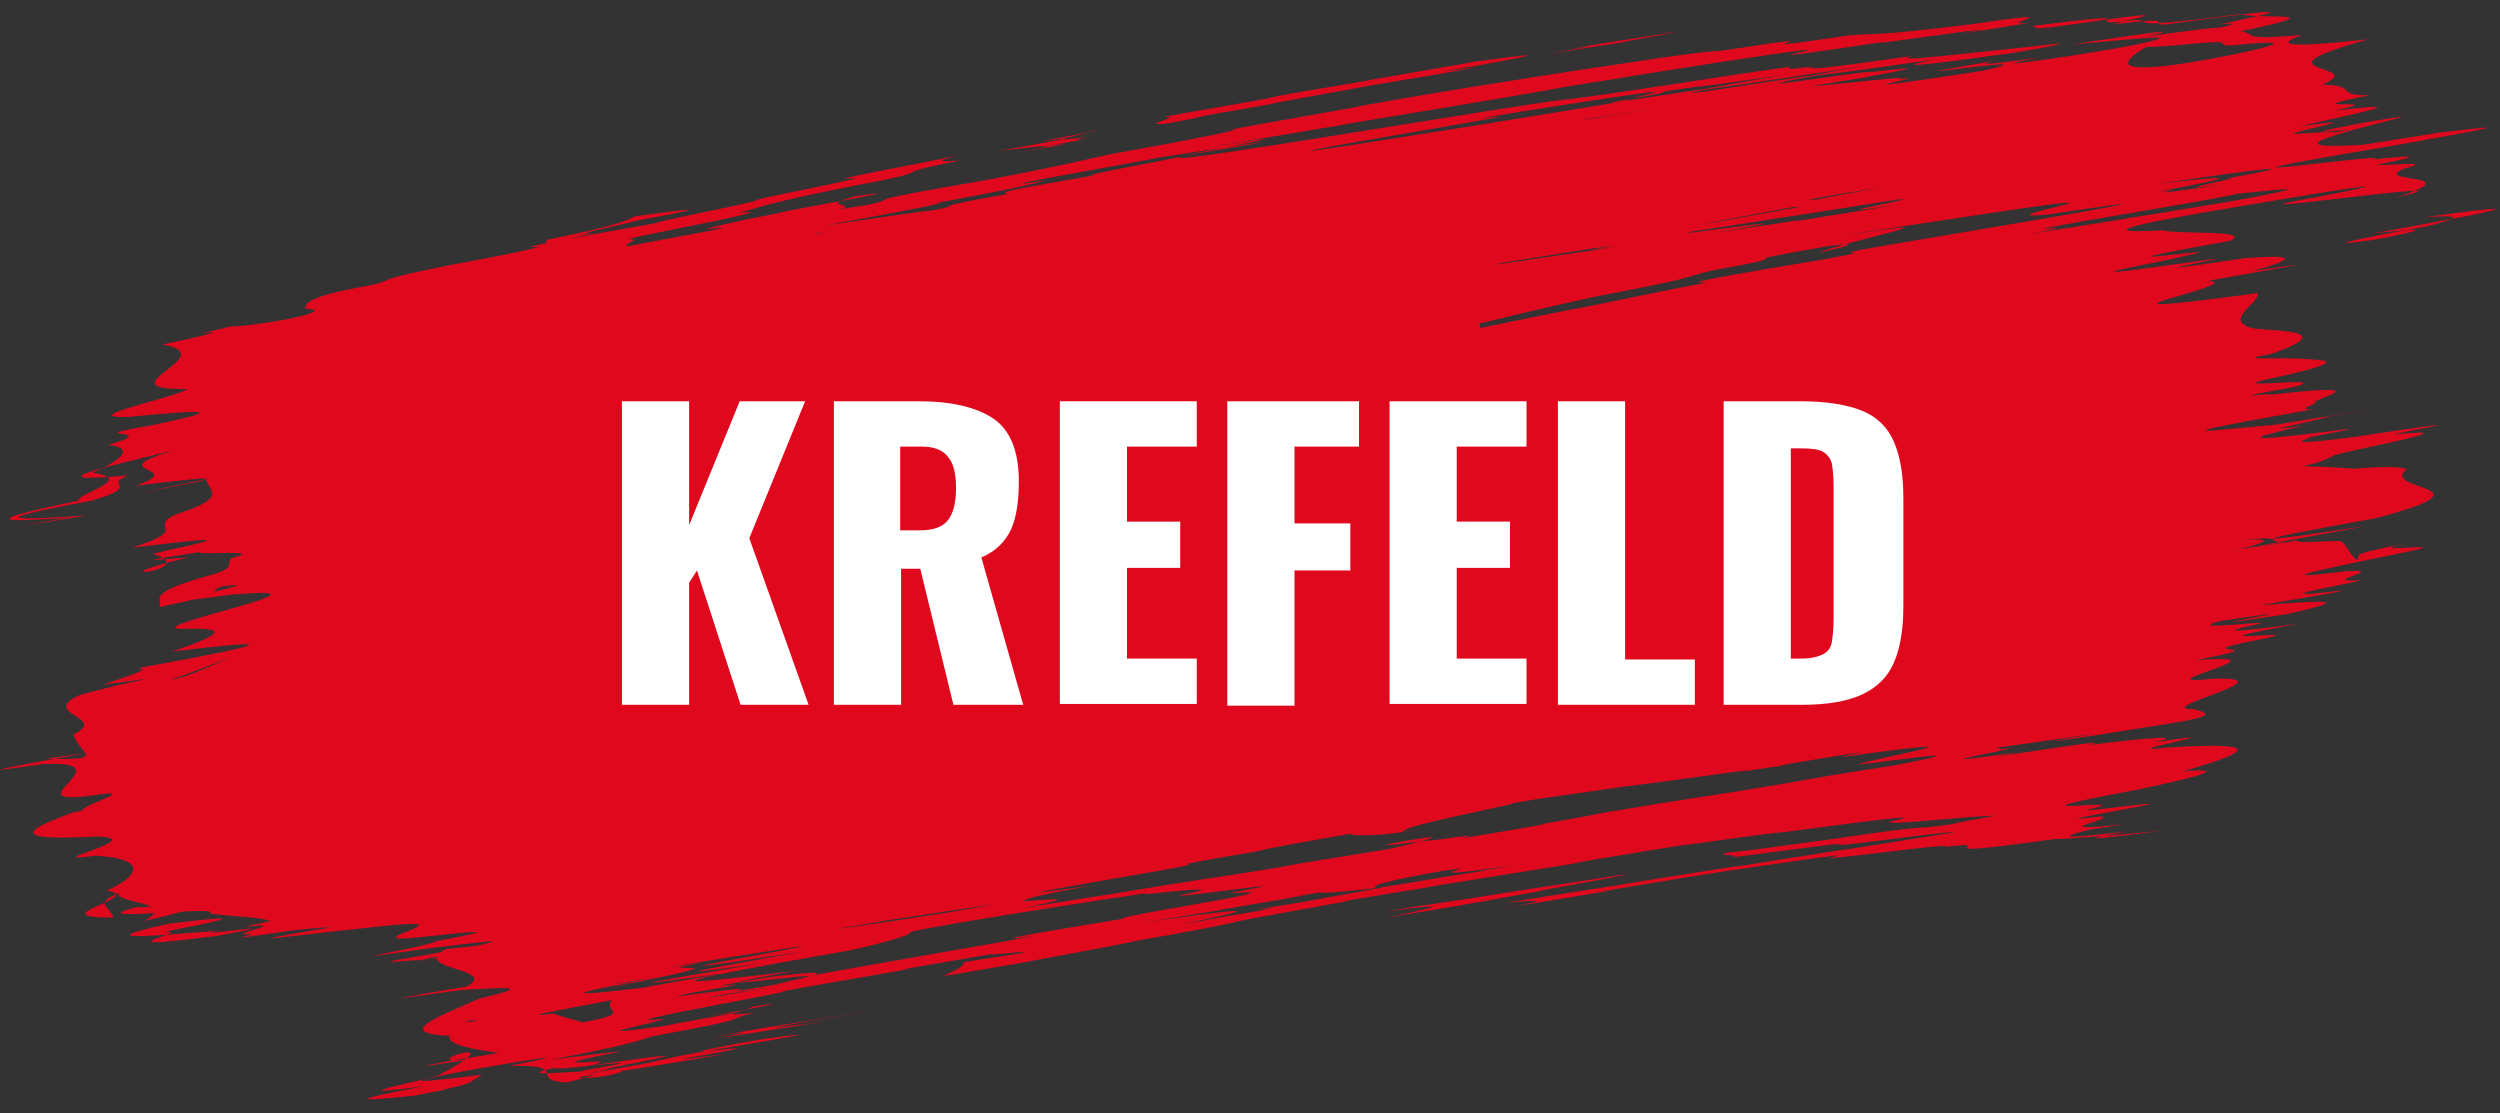
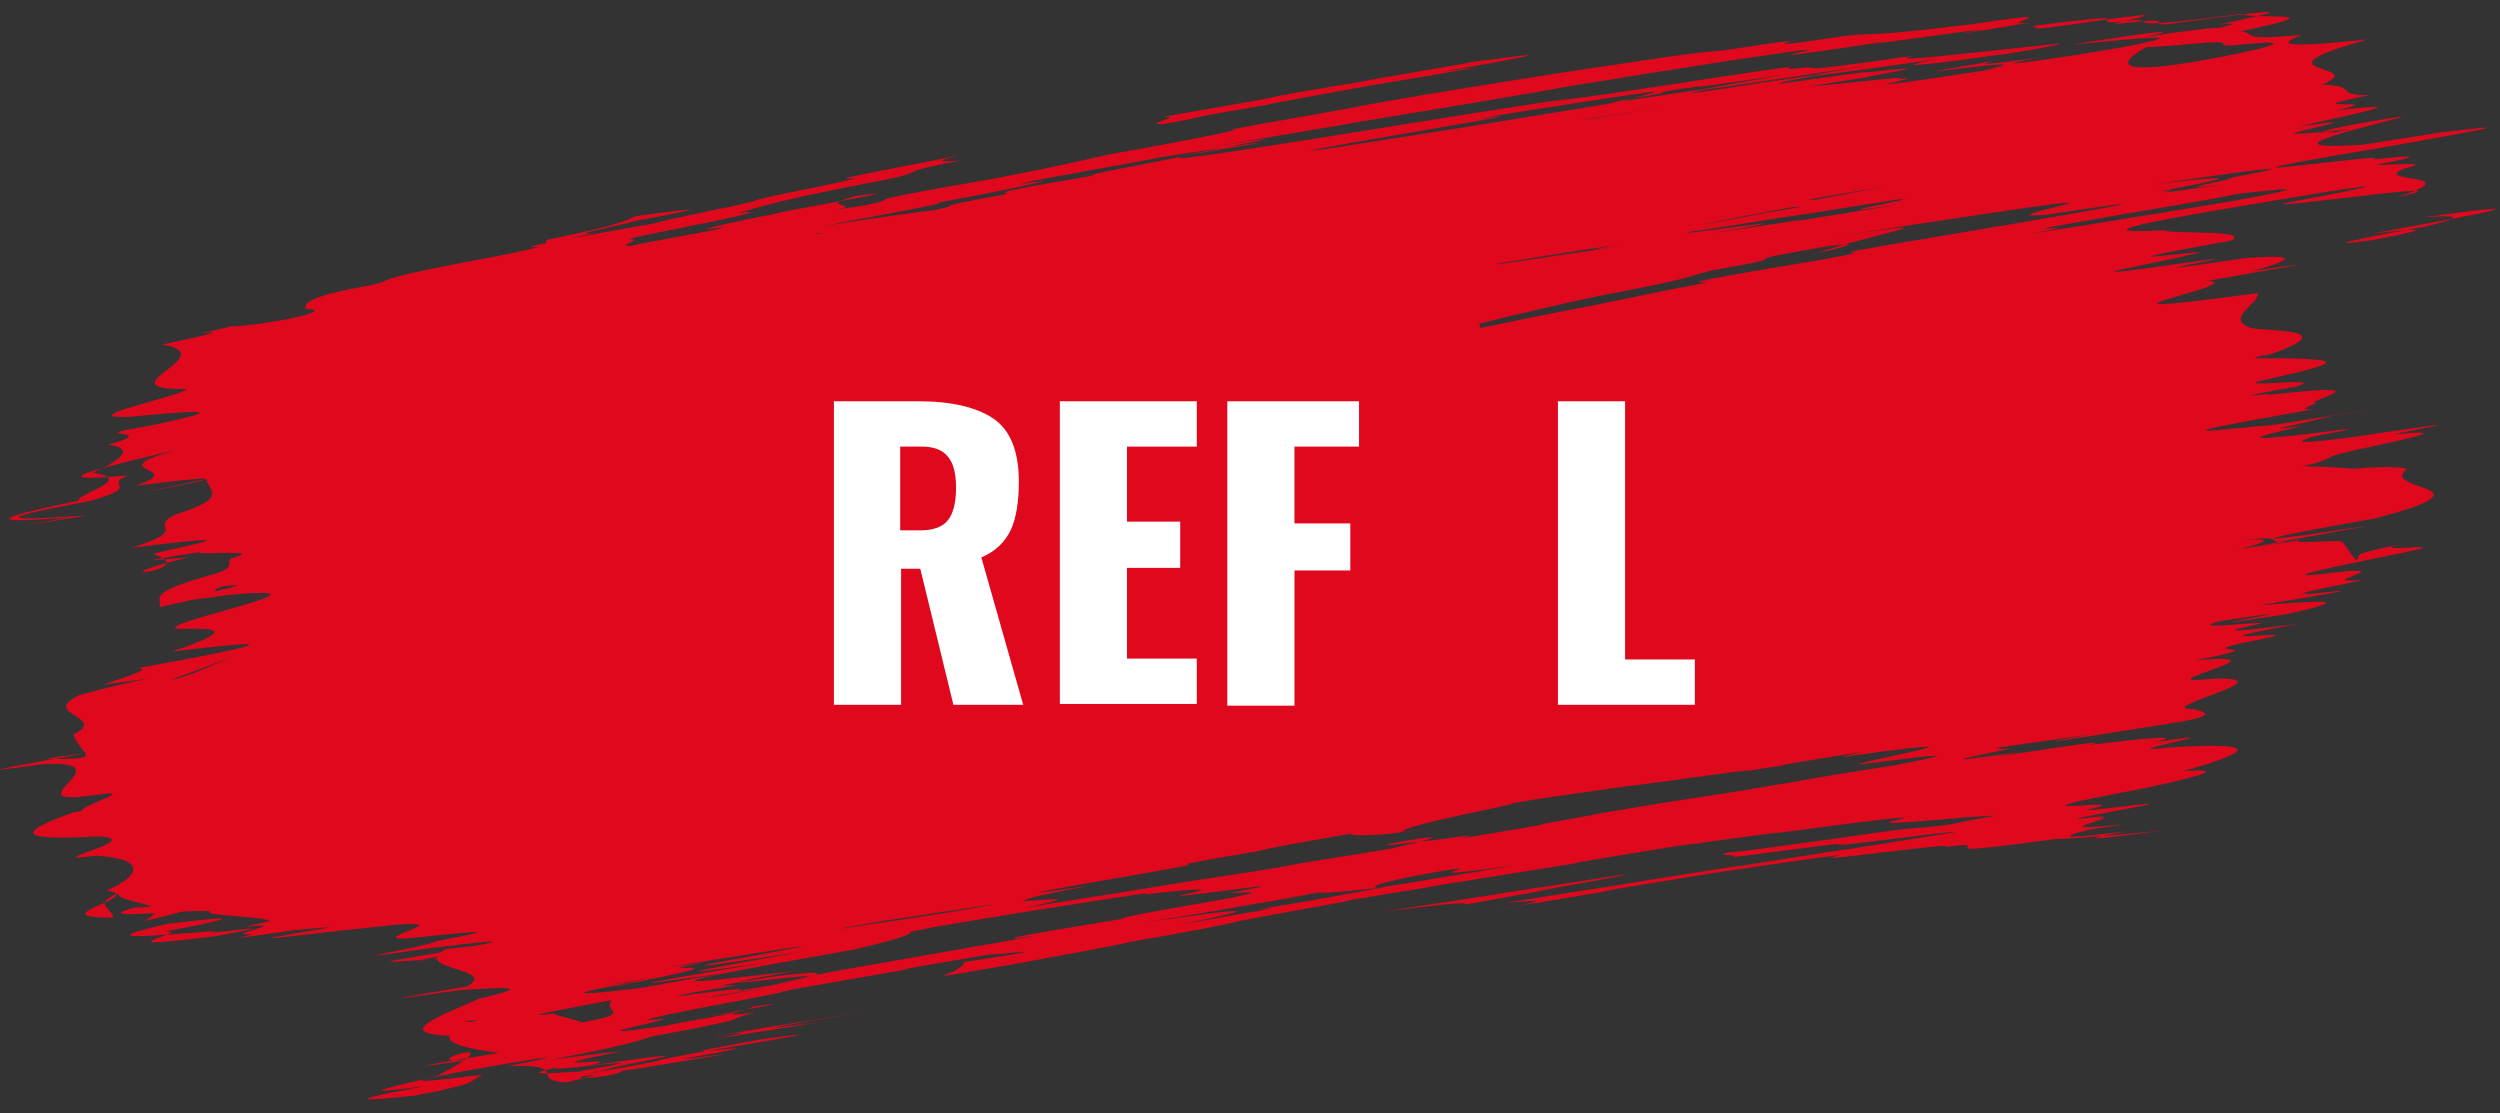
<svg xmlns="http://www.w3.org/2000/svg" version="1.1" id="Layer_1" x="0px" y="0px" viewBox="0 0 286.6 127.6" style="enable-background:new 0 0 286.6 127.6;" xml:space="preserve">
  <rect x="0" y="0" width="286.6" height="127.6" fill="#333333" stroke="none" />
  <style type="text/css">
	.st0{fill:#E0081D;}
	.st1{fill:#FFFFFF;}
</style>
  <g>
    <path class="st0" d="M232.9,3c16-2.1,3.5,0.3,11.9-0.7c2.5,0-2.4,1.2,12.1-0.7c1.4,0.7,11.9-0.5-0.1,2c2.1,0.2-0.5,1.1,7.1,0.4   c-2.4,0.9-3.4,1.7,7.6,0.5c-14.3,4,0.5,2.8-5.3,5.2c4.4,0.1,1.2,1.3,5.5,1.2c-10.1,2,3.3,0.2-4.1,1.8c10.7-1.3,1.6,0.5-4.1,1.8   c10.8-1.5-4.2,1.2,0.4,0.8c8.7-0.6-0.6,0.8,5.5-0.5c-10.2,1.3,8.1-2,5.7-1.3c-7.8,2-14.4,3.7-4.2,3.1c-5.2,0.8,13.4-2.1,8-1.3   c9.8-1.2,7.7-0.8-4,1.3c-32.1,5.4,1.7,0.5-3,1.7c4.5-0.5,6.7-0.6,0.5,0.6c1.1,0.1,7-0.5,3.3,0.4c-4.3,1.7,7.9,0.5-0.9,3.3   c12-2.6-25.5,2.9-8.7-0.1c9.7-1.9,5.1-1.3-9,1.1c-14.5,2.4-16.5,3.2-9.1,2.8c1.3,0.5,10.3-0.1,7.7,1.2c-21.3,3.8,2.5,0.2-5.1,1.7   c-1.4,0.5-18.1,3.4,0.2,0.8c11.6-1.7-12.8,2.4,6.5-0.5c5.3-0.4,6.7-0.1,0.8,1.5c13.7-2.1-3.6,0.8-5,1.1c5.3,0.3-19.4,4.8,5.7,1.4   c0.4,1.1-4,3-0.7,4c1.4,0.4,10.9,0,2.2,3c-4,0.7-0.4,0.4,3,0.5c3.6,0.2,6.7,0.2-3.9,2.5c-3.9,1,7.7-0.5,3.9,0.7   c-11.1,2-0.5,0.4-3.5,1c12.4-1.4,7,0,5.4,0.8c1.4,0-2.8,1,0.1,0.8c-21.6,3.8-9.7,2.2-4.5,1.8c19.2-3.1,8.2-1.3,6.4-1   c-2.7,0.8-9.6,2-3.1,1.1c-7.5,1.7-6.4,1.8,2.5,0.7c8.1-1.1-4.9,1.1-1.5,0.6c-2,0.6-2.2,0.9,4.7,0c18.6-2.8,4.8-0.5,4.7-0.3   c10.5-1-7,2.1-7.1,2.5c-3.5,1.9-7,0.6,4.5,1.6c-11.1,0.8,2.5-1,4-0.1c-3.3,2.5,10.9,1.8-3.5,5.6c-16.8,3-14.1,2.9-1.2,0.9   c-3.7,0.8-19.4,3.4-7.8,1.7c-5.1,0.5,0-0.7-6.4-0.1c3.2-0.2,3.5,0.1,0,1c-4.1,0.7,0.6-0.1,6.5-1c-1.6,0.6,7.4-0.2,3.7,0.3   c1.8-0.5,1.2,0.1,2.9,2c1.1-0.6-2.1-0.4,6.2-2c-6.8,1.4,5-0.1,0.4,0.9c-7.1,1.5-19.1,3.8-7.9,2.4c5.7-0.4-3.8,1.4,2,1   c-2,0.5-9.2,1.8-6,1.5c-3.5,0.7,13.6-1.8-5.8,1.4c8.7-0.7,10.3-0.6,3.2,1c-17.6,2.7,8.9-1.7-7.7,0.8c-4.4,1.2,5.6-0.1,4.6,0.3   c-4.8,1-3.9,1.1,4.4,0c-16.3,3,5.1,0-5.9,2.1c-7.1,1.5,4.3,0.1-5.9,2.1c11.9-1-7.3,3.1,2.1,2.1c9-0.2-7.5,3.5-2.3,3.5   c1.6,0.4,2.8,0.8-3.1,1.7c-12.4,2-17.5,2.7-8.2,1.1c-2.8,0.4-20.3,3-8.2,1c-5,0.8-2.3,0.6-2.7,0.8c5.5-0.7-12,2.3,0.2,0.6   c6.4-0.9-7.3,1.3,5-0.6c6-0.9,6.6-0.9,5-0.5c4.2-0.5,11.9-1.4,7.5-0.3c11.9-1.8-6.2,1.5,1.5,0.6c9.5-0.6,11.1,0.1,1.8,2.7   c4.5-0.3,3.4,0.3-5.1,2.1c-18.9,3.5,0.7,0.8-5.4,2.2c-4,0.9,13.4-1.7,3.6,0.1c-12.1,2.2,1.1,0.2-2.8,0.9c3.1-0.1-7.6,1.9,2.8,0.8   c5.5-0.9-0.4,0.1-3.8,0.6c-4.5,1.1-2.1,1,4.2,0.2c-7.4,1.4-1.9,0.7,4.3-0.1c-4.9,0.5-9.7,0.9-12.6,1c-17.4,2.4-5.1,0-12.6,0.9   c2.2-0.7-16.1,1.9-12.6,1.1c3.4-0.7-10.6,1.4-12.6,1.7c9.2-1.5-20.8,3.3-12.5,2.1c-5.2,0.9-16.5,2.7-12.5,2.1   c6.3-1.2,2.5-0.8-0.1-0.6c2.7-0.4,8-1.3,12.8-2c-0.9,0.1,19.1-3.1,12.8-2c-8.3,1.3,19.3-3.1,12.8-2c12.4-2,16.3-2.6,12.8-2   c2.7-0.7-16.7,2.1-12.5,1.2c-2,0.1-14.4,1.9-12.5,1.5c0.6-0.3-3,0-0.1-0.6c-2.3,0.5,7.6-0.9,11.3-1.4c8.8-1.3,8.9-1.2,11.3-1.4   c3-0.3,20.7-3,11.3-1.4c-3.4,0.3-15.4,2.2-3.8,0.1c-3.7,0.1-13,1.2-12.2,0.7c5.8-1.2-4.5,0.2-12.1,1.2c-1.7,0.1-9.2,1.2-12.1,1.6   c8.3-1.4-12.7,2-12.1,2c1.1-0.1,6.3-1-8.6,1.4c-3,0.5-5.1,0.8-8.6,1.4c4.7-0.7-11.4,1.8-8.6,1.5c-1,0.2-11.1,2-12.5,2.3   c-1.5,0.4-4,0.9-12.5,2.4c0.1,0.1-10.5,2-12.5,2.4c-14.7,2.5-6.4,1.3-6.5-0.1c0.5-0.1,3.9-0.6,6.4-1c3.2-0.7-8.5,1-0.1-0.6   c7.8-1.1-13.5,2.4-13.6,2.5c5.6-0.8-12.2,2.1-13.6,2.5c1.8-0.1-21.9,4-13.5,3.1c0,0.3-11.4,2.4,0.2,0.8c0.5-0.2,14.3-2.5,5-1.1   c4-0.7,11-2,5-1.1c-0.1,0.3-5.2,1.3,0.2,0.7c-3.9,0.9,1,0.4-11.7,2.7c-1.8,0.6-3.8,1.2-11.7,2.7c14.6-1.9,4.2-0.3,6.3-0.6   c-9.3,1.9,3.6,0-2,1.3c20-2.9-0.2,0.6,2.6,0.3c-6.5,1.4-2.4,1.2-0.3,0.8c4.3-1-1.5-0.3-3.2-0.5c13.9-2.4-8.6,0.8-1.4-0.7   c-11.6,2.4,12.2-0.9-0.2,2c-4.5-0.3,0.8-2.1-6.6-1.9c18.1-3.5-26.5,4-3,1c-1.8,1-0.8,0.9-4.4,1.7c0.7,0-3.8,0.7-3.2,0.7   c-1.6,0.1-12.3,1.4,1.1-1.1c-12.1,1.6,1.3-0.9,1.6-1.3c9.6-5.1-4.3-0.8,3.7-1.8c3.3-0.4-15.7,2.4,3.1-0.7c-5.4-0.7-7.1-1.5-4.5-3.1   c-2.3,0.2,5-1.1,0.4-0.5c2.7,0.3,18.3-1.4,5,1.5c-16.4,0.9-7.8-2-3.2-4.1c7.2-1.7,2-1.2-2.1-1c-1.7,0.2-14.8,2.2,0.7-0.4   c3.9-2.1-6.6-1.9-2.4-4.3c4.9-0.5,13.8-1.6-1.7,1c-6.1,1.1,9-1.2-1.8,0.6c8.5-1.3-8.8,0.7-0.6-0.6c18.4-3.2,5-1.4,1.5-1   c-12.9,1.9,0.4-0.2,1.5-0.9c10.7-2,0.2-0.6-3.6-0.3c-4.7,0.1,9.6-2.9-5.5-1.1c-5.3,0.5-17.4,2.2-2.9-0.2c-0.7,0-3.2,0.2-4.7,0.4   c-10.2,1.5-3.1,0.3-4.7,0.4c-3.1,0.2,4.9-1.4,0-0.9c-1.5,0.2,1.5-0.4,2.4-0.6c-1-0.5-4.8-0.5-7-0.9c1.9-1-16.9,1.3-7.5-0.9   c-5.1,1,15.7-1.8,0,1.8c4.2-2.2-3.3-2-2.9-3.2c-3,1.2-0.9,1.6-0.6,2.8c-8.9,0,4-2.4-0.8-3.1c3.3-1.4,5.3-3.6-1.2-4   c-7.5,1,6.5-2,0.1-2.2c-9.5,0.5-9-0.5-2.6-2.8c9.5-1.4,0.2,0.3,2.5,0.2c-6.1,0.1,7-3.2-0.5-2.1c-9.5,1.3,4.4-4.1-5.6-3.6   c-16.6,2.4,15.7-3,0.3-0.6c7.3,0.1,4-0.4,3.2-2.8c4.2-2-4-2.3,0.7-4.5c7-2,11.8-2.4,2.7-1.2c2.2-0.8,5.8-1.8,4-1.9   c18.2-3.3,14.6-3.2,3.9-1.9c7.7-2.6,5-2.7,0.8-2.6c-3.8-0.4,20.4-5.2,5.8-3.9c-15.8,2.2,6.7-1.8-0.7-1c-2.6,0.8,2.2,0.4-7.3,2.4   c0.3-1.1-1.7-1.6,6.3-3.8c2.5-0.8,1.3-1.2,1.9-1.8c4.4-1.1-4.2-0.3-3.6-0.7c-9.3,1.4-4.1,0.8-1.3,0.6c-12.4,3,2,1.4-4.1-0.4   c3.1-0.8,13.5-2.7-2.4-0.7c7-2.2,1.7-2.2,5-3.8c6.6-2.1,3.5-2.7,3.5-4.4c5.4-1.2,7.9-1.2-7.5,1.9c12.1-2.2,8.2-1.9-0.6-0.8   c6.5-2.2-4.5-1.5,4.6-4.1c-6.7,1.6-17.3,4-5.4,2.9c-3.1,1.2,1.9,1.1-4.2,2.9c-13.5,2.5-8.4,2.2-0.5,1.7c-16.6,2.7,2-0.4-2.9,0.3   c-5.9,0.4-10.7,0.6,1.9-2c-0.2-0.8,6.7-2.5,1.6-3.2c3.7-1.6,4.7-2.9,1.8-3.2c6.8-1.9-4.1-0.7,4.8-2.2c8.1-1.7,7.8-2-2.5-1   c-6.6,0.2,6.5-2.5,6.7-3.2c-10,0.1,4.5-3.9-2.8-5.1c2.4-0.5,8.5-1.8,4.4-1.3c4.6-0.9,2.2-0.7,4.2-0.8c4.9-0.4,11.5-1.9,7.8-2   c0-0.6,0.1-1.4,7.5-2.7c3.2-0.7-0.7-0.4,10.1-2.5c12.6-2.3,9.5-2.2,10.1-2.7c8.4-1.7,9.3-2.3,10.1-2.7c8.6-1.2,7.8-0.9,0.2,0.5   c-1.7,0.5-8.4,1.8-4.8,1.4c-5,1-2.1,0.8-4.8,1.4c-5.1,0.6-3.1,0.1,11.7-2.5c0.9-0.4,9.1-1.9,11.6-2.6c-0.8-0.1,10.1-2.1,11.6-2.6   c-5.6,0.6,7.7-1.7,11.6-2.6c-1.9,0.5-3.1,0.9,0.2,0.6c-9.8,1.9-0.9,0.8-12.7,3c-9.5,1.9-10,2.3-12.7,3c5.9-0.6-9.9,2.3-12.7,3   c2,0-1.4,0.8,0.2,0.8c4.4-0.9,15.1-2.7,8.6-1.9c0.9-0.3,2.5-0.7,8.6-1.9c-0.9,0,17.9-3.2,8.6-1.9c-3.7,1.1-1,0.8-1.1,1.3   c-0.9,0.2-1.9,0.4,2.5-0.3c4.7-1-3,0,13.9-2.9c8.5-1.6,11.1-2.3,13.9-2.9c11.2-2,15.8-3,13.9-2.8c-0.3-0.1,19.2-3.4,14-2.6   c2.9-0.5,5.5-1,14.1-2.4c-15,2.4,16.2-2.6,14.1-2.2c11.8-1.8,11.8-1.7,14.2-1.9c17.6-2.7-2.5,0.8,14.2-1.7c3.9-0.4,2,0.2,14.2-1.3   c13.4-2,1.8,0.3,6.9-0.2c-2.7,0.4-7.1,1.2-7.8,1.2c8.8-1.5-13.4,1.8-9,1c-19.2,2.9-6.2,0.6-9,1c1.5-0.4-6.9,0.9-9,1.2   c-7.1,1.1-14.5,2.3-11.9,1.9c-10.8,1.7-5.4,0.9-11.9,2c-5.3,0.9-10.6,1.8-11.9,2c-13.5,2.2-5,0.9-11.9,2c-0.4,0.1-7.8,1.3-11.9,2   c16.4-2.6-3.1,0.9-2.5,0.9c23.6-3.9-10.6,1.4-3.2,0.3c-6.3,1.2-22.1,3.9-12.8,2.6c-2.4,0.6-6.2,1.4-12.8,2.6   c3.2-0.3-9.2,1.9-12.8,2.6c31.8-4.8-7.7,1.8,0.2,0.8c-2.6,0.2,2.4-0.8,10.3-2.2c8.3-1.5-1-0.2,10.3-2.2c1.4-0.4-4.4,0.3,10.3-2.2   c-2.5,0.2,6.9-1.5,10.3-2.2C131.6,19,150,16,150.1,16c-4.3,0.7,25.5-4.1,13.8-2.2c4.7-0.8,22.1-3.5,13.8-2.1c7.4-1.1,0.5,0,13.8-2   c19.4-3,12-1.7,13.9-1.8c5.6-0.7-3.4,1,13.9-1.5c-3.5,0.9,7.1-0.4,13.9-1.1c9.1-1.1-6.1,1.4-3.5,0.9c-9.1,1.3-13.3,1.7-7.8,0.6   c-11.7,1.7-20.3,2.8-7.8,0.7c-29.4,4.5-18.3,2.6-9.7,1.1c-6.2,0.9-10.4,1.5-9.7,1.3c-6.1,0.9-3.2,0.5-4.3,0.8   c-5.1,0.9-7.5,1.4-4.3,0.9c2.5-0.9,10.7-2.3-10.5,1c-15.5,2.5,6.5-0.9-10.4,2c-18.2,3.1-17.3,3.1-10.7,2.1   c-3.3,0.5,5.8-0.9,10.8-1.7c-4.5,0.7,2.7-0.4,10.5-1.7c8.5-1.4,5.7-0.9,10.3-1.7c20.2-3.1,2.7-0.2,9.3-1.1c26-4,5.4-0.6,9.3-1.1   c-4.7,0.9,10.8-1.5,9.3-1.1c1.5-0.1,9.6-1.2,0.1,0.5c-0.6,0.1,3.4-0.5-6.6,1.1c3.3-0.2,12.5-1.4,10-0.8c5.8-0.7-11.7,2.3,9.9-1   c7.8-1.8-6.8,0.4-5.2,0c14.6-2.6-2.9,0.5,11.6-1.5c-9.6,1.8,7.1-0.6,11.6-1.6c6.5-1.4-2.9-0.3-7.9,0.1c9.8-1.5,13-1.9,8.5-0.9   c11.2-1.6,8.4-0.9,8.4-0.6c-6.6,0.8,5.8-1.4,0-0.8c5.7-1.2,11.9-2.5-6.1,0c-2.5,0.1,2.3-1-6.1,0c1.4-0.5,9.9-2.1-4.7,0   C232,3.6,234,3.1,232.9,3z M157.9,101.8c-5.3,0.6-9.8,0.9-3.2-0.1c9.1-1.4-7.2,1.2-7.6,1.3c9.7-1.5-7.5,1.3-7.6,1.4   c-19.8,3.2,1.5-0.2-7.3,1.2c16.9-2.4,7.9-0.6,0.2,1c-4.3,0.6,6.5-1.2,8.5-1.6c12.6-2.1-4.5,0.5,8.5-1.6   C151.4,103,161.3,101.3,157.9,101.8c10.6-1.7,1.2-0.2,7.9-1.3c9-1.4-0.8,0.1,7.8-1.3c-14.3,2-1.9-0.3-8,0.6   C162.7,100.3,156.2,101.5,157.9,101.8z M214.7,86.3c-9.5,1.4,4.4-1-4.4,0.4c5.7-0.9-8.2,1.3-5.7,1c-3.3,0.6,3.9-0.6-5.8,0.9   c6.6-1.1-7.6,1-12.8,1.6c-10.9,1.6-7.4,1-12.7,1.9c1.7-0.1-13.6,2.7-12.4,3.3c7.1-1-0.8,0.1-1.7,0.2c-3.2,0.3-5.3,0.1-3.9-0.1   c-6.4,1.1-10.2,1.8-11.2,2.1c-14.9,2.5-2.7,0.7-11.1,2.2c-10.3,1.8-20.9,3.6-7.9,1.7c-8,1.5-7,1.5-7.9,1.8c1.6,0,8.1-0.8,0.1,0.8   c8.1-1.3,4.9-0.8,10.7-1.7c2.3-0.4,12.9-2.1,10.6-1.7c1.4-0.2,7.8-1.2,10.5-1.7c-8.3,1.3,7.3-1.2,10.3-1.7c4.8-1.1,7-1.8,1.7-0.9   c-6.1,1.1,2.1,0,4.2-0.2c7.6-1.1-1.3,0.5,4.2-0.4c-4.5,0.7,9.9-1.6,7.1-1.3c5.2-0.9,7.6-1.4,7.1-1.3c7.7-1.3,6.6-1.1,7.9-1.3   c-3.2,0.5,12.7-2,7.9-1.2c5.7-0.9-6.4,1,5.2-0.9c6.4-1.1,5.1-0.9,5.2-0.9c0.4-0.1-6.9,1.1,7.5-1.2c12.9-2.5-5.2,0.2-4.3-0.1   C215.1,86.9,229.1,84.4,214.7,86.3z M141.3,102.9c5.3-1.1-0.8-0.3,0-0.6c11.8-2.1-11.4,1.4-4.9,0.1c3.7-0.8-1.2-0.3-4.9,0.1   c-0.4-0.1,0.3-0.2-4,0.5c2.9-0.5-2.1,0.3-11.6,1.8c5-0.8-12,1.9-11.6,2.1c0.2,0.1-0.5,0.6-6.6,2c-29.2,5.1-16.5,3.6-6.5,2.4   c-17.5,3.1,6.7-0.4,0.2,0.9c0.7-0.2,3.9-0.8,12.5-2.3c8-1.4,19-3.3,12.5-2.3c0.8-0.2-4.6,0.5,12.5-2.3   C127.2,105.3,137.6,103.6,141.3,102.9z M209.7,28.2c-14.1,2.4-1,0.6-13.4,2.8c-3.4,0.8-1.2,0.7-13.4,3c-4.5,1-8.9,2-13.3,3.1   c0,0.2,0.1,0.3,0.1,0.5c4.3-0.9,8.7-1.8,13-2.6c4.9-1,7.5-1.6,13-2.6c-0.7-0.1-5.1,0.4,13-2.6c10.6-1.9-5.7,0.5,13-2.6   c26.8-4.5,25.6-4.5,13-2.6c-8.9,0.8,16.1-3.6-9,0.2c-25.6,3.9-18.3,2.7-8.8,1.4c5.1-0.6-5.3,1.5-8.5,2.8   C212.9,28,212.9,27.8,209.7,28.2z M19.6,77.9c3.2-0.2,17.3-8,18.3-7.7C37.1,71,24.3,76.4,19.6,77.9z M92,109.1   c-27,4.1,3.2-1-0.3-0.6c1-0.2-24.4,3.8-10.8,1.8c-9.4,1.7,8.5-0.9-10.5,2.8c1.4-0.1,1.3-0.3,2.8-0.7c7.2-1.2-11.3,1.7,1.6-0.2   c-16.5,2.9-2.7,1.3,2.9,0.5c-7.2,1.2-6.7,0.9,5.3-1.1c-1.4,0.1-20.7,3,4.5-1.2C72,112.6,84.3,110.5,92,109.1z M217.4,23.5   c-11.3,1.6,4.4-1.1,0-0.6c9.9-1.6-17.5,2.8-11.6,1.8c-11.5,1.8-7.4,1.2-11.6,1.8c-5.7,1.1,20.6-2.9,0.1,0.6c2.2-0.4-0.2,0,11.5-1.8   C207.8,25.1,201.7,26,217.4,23.5z M255.1,23.2c18.3-3.3-4.7,0-0.3-1c-0.5,0.2,9.1-1.1-11,2.3c-19.3,3.3-1.3,0.5-11,2.3   c-3.1,0.5,13.4-2.1,11.2-1.8C251.1,23.9,246.4,24.6,255.1,23.2z M247.1,4.8c-8.5,4.5,2.7,2.6,5.5,2.1c5.7-1,13-2.7,3.4-1.7   c-2.6,0.1,0.9-0.7-4.4-0.2C246.3,5.5,243.6,5.6,247.1,4.8z M196.8,25.4c-5,1,1.9,0.1,0.1,0.6c-11.9,1.7-4.6,0.2,9.6-2.3   c-2,0.1-4.2,0.2,9.6-2.3c-16.1,2.6-3.7,0.8-9.7,1.9C214.7,22.2,198.9,24.9,196.8,25.4z M63.4,116.2c2.3,0.8,4.1,1,2.8,1.1   c7.5-1.3,1.9-1.2,4.4-3.1C84.4,112.3,54.5,117.3,63.4,116.2z M190.2,27.5c-16.7,2.6,1.4-0.4-8.9,1.2c6.2-1-5.2,0.8-8.9,1.4   c-5.3,1,13-1.9,8.9-1.2C172.9,30.3,187.3,27.9,190.2,27.5z M78.6,114.1c10.3-1.4,6.3-0.5,0.1,0.8c-16.7,2.6,21.5-3.6,4.9-1   c-12,1.8,13.9-2.4,4.9-1c6.9-1.4,7-1.8-0.2-0.9c-11.5,1.9-1.3,0.4-4.8,1.1C85.9,112.7,74.3,114.6,78.6,114.1z M247.1,21.1   c6.9-0.8,12.1-1.3,0.1,0.9c5.7-0.8-5.5,1.1,7.9-0.9c-9,1.2,4-1.1,0-0.6C265.9,18.5,258.8,19.4,247.1,21.1z M191.3,12.2   c-15.4,2.4-4.6,0.6-4.8,0.5c-5.9,0.9-6.7,0.9-5.6,0.6c6.5-0.8,8.9-1,5.6-0.5C186.5,12.9,171.8,15.3,191.3,12.2z M108.7,104.6   c11.9-2-0.3-0.1-5.6,0.7c-4,0.6-0.5,0.1-5.5,0.9c-5.8,1,8.3-1.2,5.6-0.7C98.6,106.2,100.2,105.9,108.7,104.6z" />
    <path class="st0" d="M133.4,13.4c3.2-0.6,9.2-1.6,11.8-2.1c2.1-0.4-2,0.2,11.8-2.1c-1,0.1,11.1-1.9,11.8-2.1   c8.2-1.1,8.9-1.1,0.1,0.5c-11.8,2,14.1-2.1-11.8,2.2c-5.4,1-10.6,1.9-11.8,2.2c-11.7,2-5.1,1-11.8,2.2   C130.5,14.4,135.9,13.3,133.4,13.4z" />
-     <path class="st0" d="M158.8,104.5c4.2-0.7,0.4-0.1,9-1.4c-25.1,4,10-1.6,9-1.4c7.7-1.2-3.7,0.6,9-1.4c4-0.5-13,2.4-8.9,1.8   c-5.8,1-3.8,0.7-9,1.6c-1.6,0.3,1.8-0.3-9,1.5C168.8,103.2,162.7,104,158.8,104.5z" />
+     <path class="st0" d="M158.8,104.5c4.2-0.7,0.4-0.1,9-1.4c-25.1,4,10-1.6,9-1.4c7.7-1.2-3.7,0.6,9-1.4c4-0.5-13,2.4-8.9,1.8   c-5.8,1-3.8,0.7-9,1.6C168.8,103.2,162.7,104,158.8,104.5z" />
    <path class="st0" d="M81.7,118.8c8.3-1.3,1.1-0.2,9.2-1.5c3.9-0.6-1.8,0.3,9.2-1.5c-23,3.9-3.1,0.8-9.1,1.8   c6.2-0.9,4.2-0.6-9.1,1.5C81.8,119.1,89.4,117.7,81.7,118.8z" />
    <path class="st0" d="M73,122.1c3.2-0.6,2.4-0.6,7.3-1.5c15.8-2.6,11.7-2.1,7.3-1.5c-18.2,3.2,6-0.4-7.2,1.9   c-8.8,1.6,14.9-2.1-7.3,1.5C60.8,124.3,61.1,124.2,73,122.1z" />
-     <path class="st0" d="M124.7,15.7c-4.2,0.8,3.7-0.4-5,1.1c6.4-0.9-1.5,0.4-5,1.1c9.1-1.7,5-1.2-0.2-0.6c9.1-1.6,9.1-1.7,5-1.1   c0.5-0.2,9.5-1.7,5-1.1C128.1,14.7,116.8,16.7,124.7,15.7z" />
-     <path class="st0" d="M179.9,5.6c9.1-1.5,8.3-1.3,6.2-1c-3.1,0.5,7.7-1.2,6.2-1c-0.8,0.3-6.5,1.2-6.1,1.2c5.3-0.8-6.3,1-6.2,1   C172.5,7,187.4,4.5,179.9,5.6z" />
    <path class="st0" d="M278.4,25.9c-8.8,1.6-12.8,2.5-6.3,1.6c7.3-1.4,5.7-1.4-0.3-0.7c15.1-2.7,20-3.8,6.1-1.9   C282.6,24.6,281.9,25,278.4,25.9z" />
    <path class="st0" d="M19.3,105.9c-9.9,2.2-0.9,1.3,5.7,0.8c-4.4,0.9,10.9-1.4-0.2,0.6c-14.9,1.9-2.3-0.6-5.9-0.5   C27.8,105.1,27.4,104.9,19.3,105.9z" />
  </g>
  <g>
-     <path class="st1" d="M71.3,46H79v14.2L84.8,46h7.5l-6.4,15.7l6.8,19.1h-7.8l-5-15.4L79,66.8v14h-7.7V46z" />
    <path class="st1" d="M95.7,46h9.6c3.8,0,6.7,0.7,8.6,2s2.9,3.7,2.9,7.2c0,2.3-0.3,4.2-0.9,5.5s-1.7,2.5-3.4,3.2l4.8,16.9h-8   l-3.8-15.6h-2.2v15.6h-7.7V46z M105.5,60.8c1.5,0,2.6-0.4,3.2-1.2c0.6-0.8,0.9-2,0.9-3.7c0-1.6-0.3-2.8-0.9-3.5   c-0.6-0.8-1.6-1.2-3-1.2h-2.5v9.6H105.5z" />
    <path class="st1" d="M121.5,46h15.7v5.2h-8v8.6h6.1v5.3h-6.1v10.4h8v5.2h-15.7V46z" />
    <path class="st1" d="M140.7,46h15.1v5.2h-7.4V60h6.4v5.4h-6.4v15.5h-7.7V46z" />
-     <path class="st1" d="M159.4,46H175v5.2h-8v8.6h6.1v5.3h-6.1v10.4h8v5.2h-15.7V46z" />
    <path class="st1" d="M178.6,46h7.7v29.6h8v5.2h-15.7V46z" />
-     <path class="st1" d="M197.6,46h8.8c3,0,5.4,0.4,7.1,1.1c1.7,0.7,2.9,1.9,3.6,3.5c0.7,1.6,1.1,3.7,1.1,6.4v12.6   c0,2.7-0.4,4.8-1.1,6.4c-0.7,1.6-1.9,2.8-3.6,3.6c-1.7,0.8-4,1.2-7,1.2h-8.9V46z M206.5,75.5c1.1,0,1.9-0.2,2.5-0.5s0.9-0.8,1-1.4   s0.2-1.5,0.2-2.7V55.7c0-1.1-0.1-2-0.2-2.6c-0.2-0.6-0.5-1-1-1.3c-0.5-0.3-1.4-0.4-2.5-0.4h-1.2v24.1H206.5z" />
  </g>
</svg>